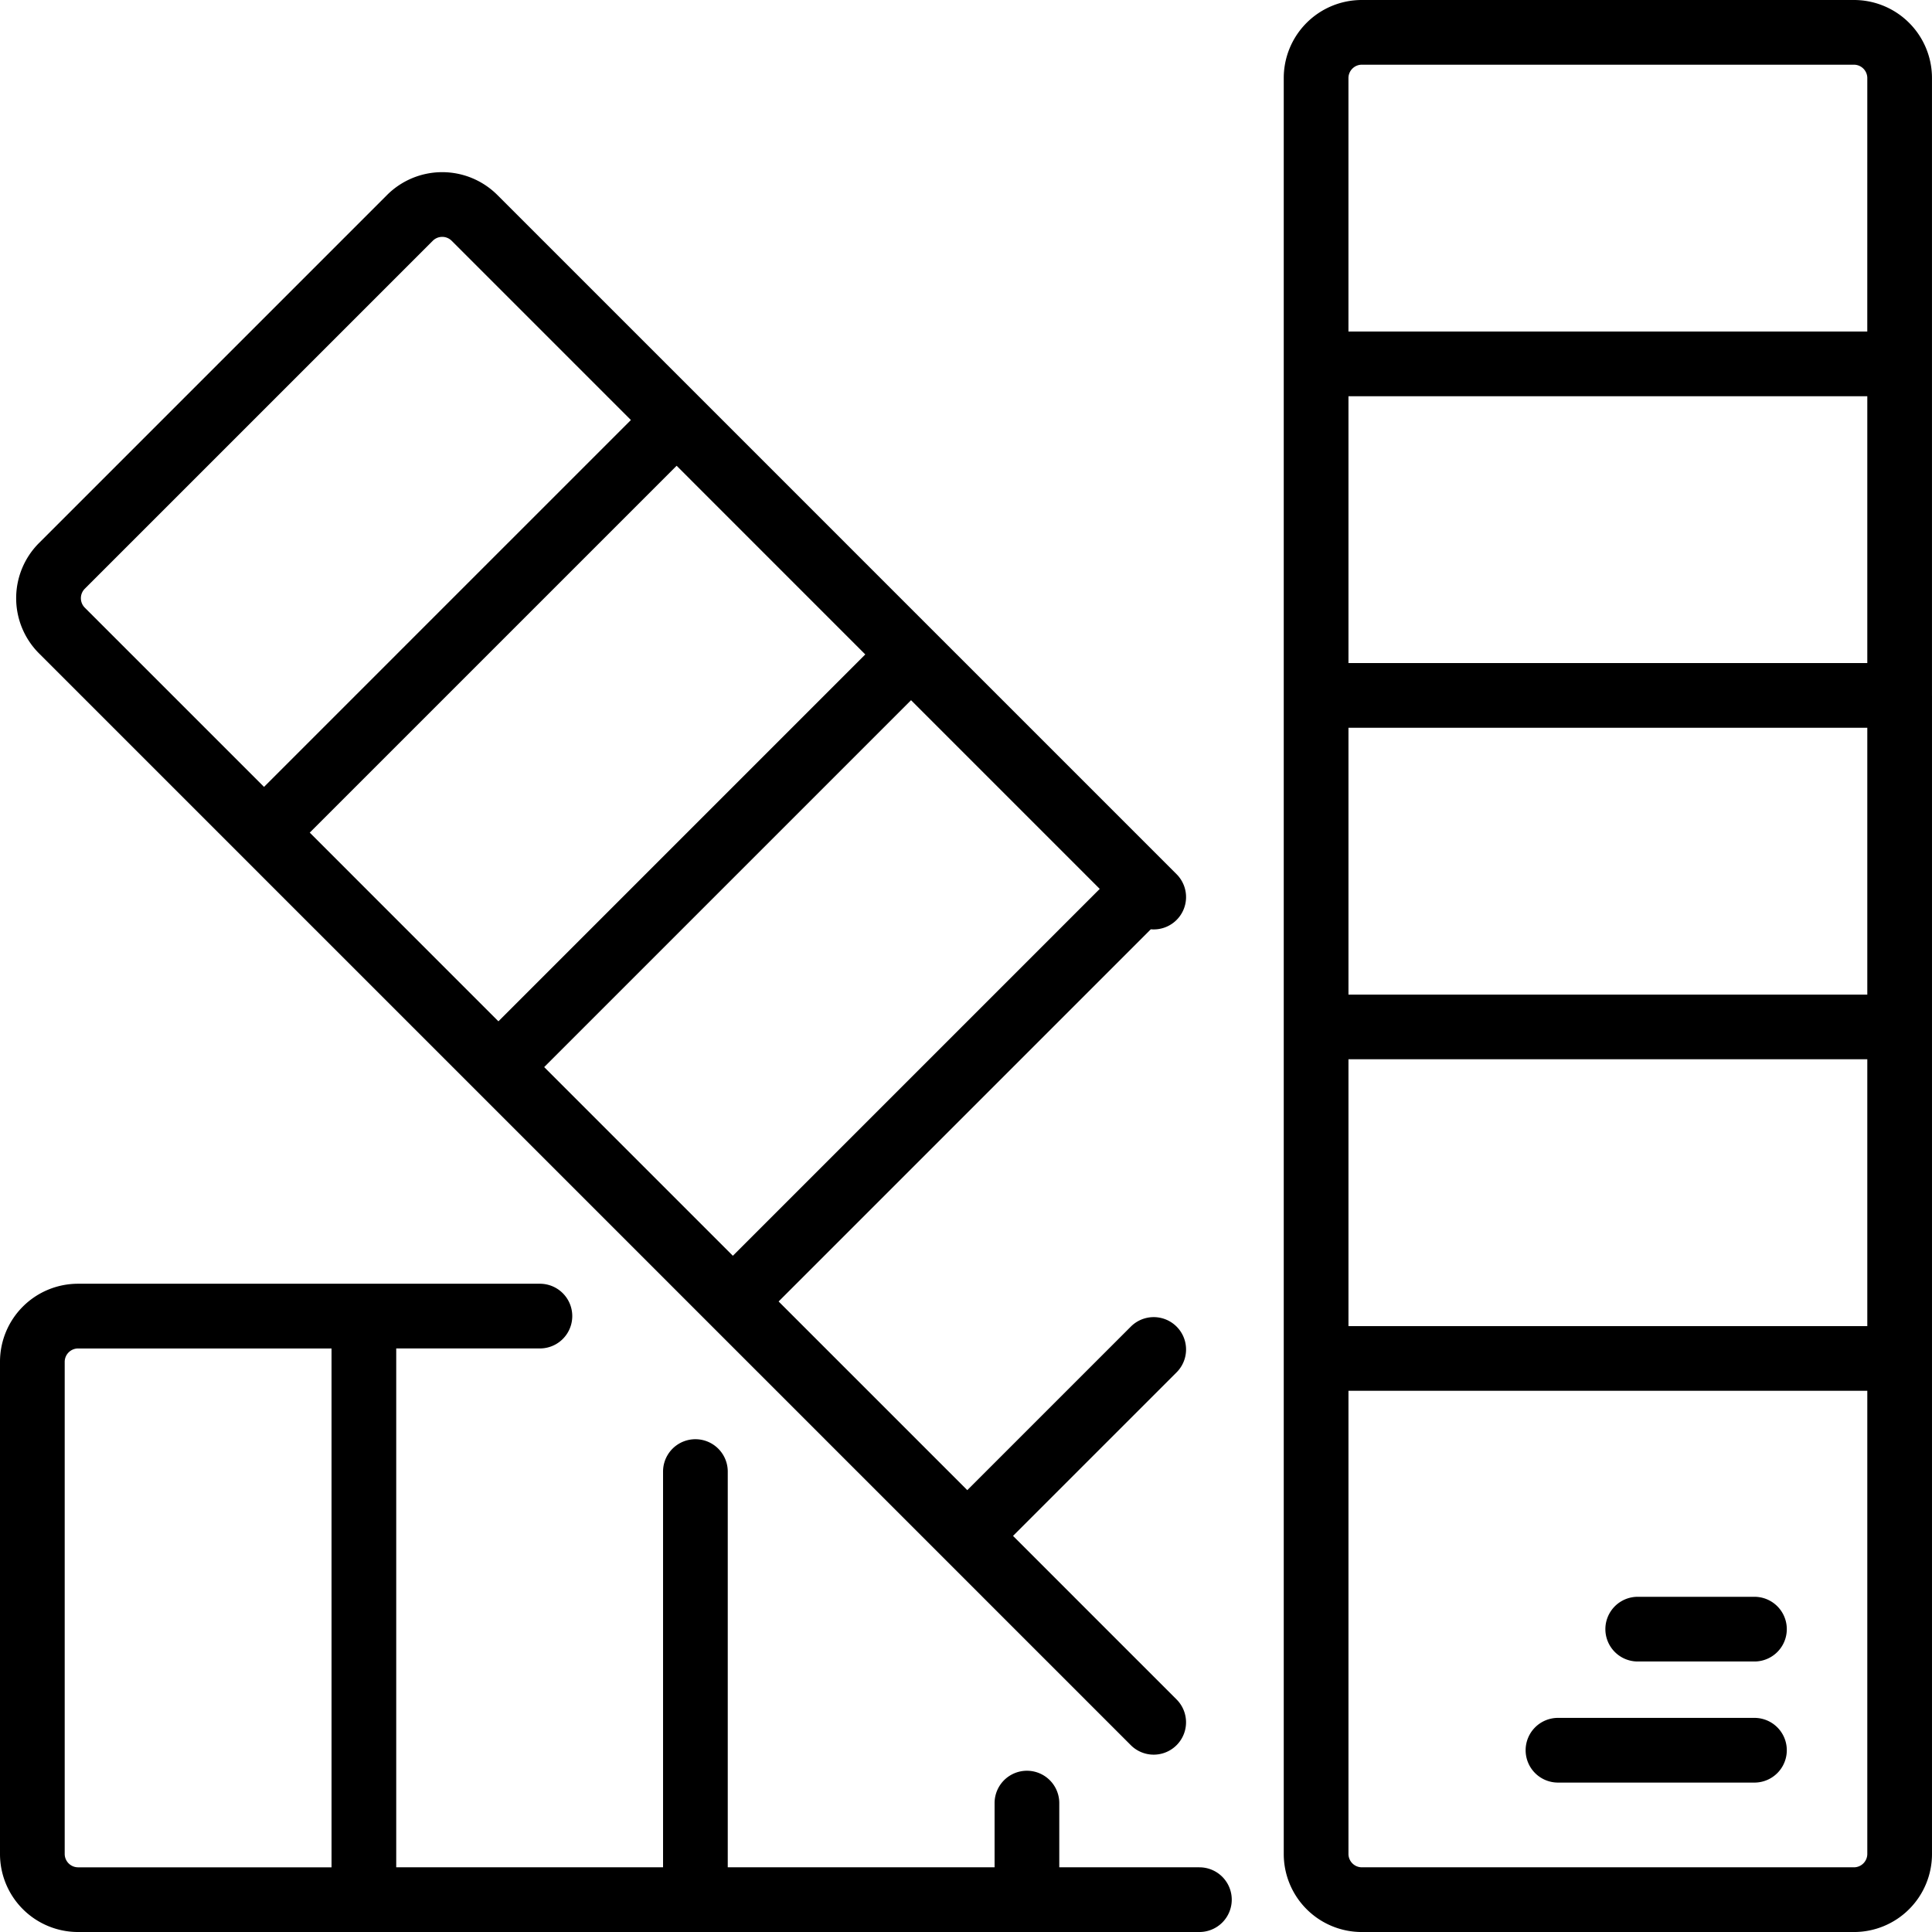
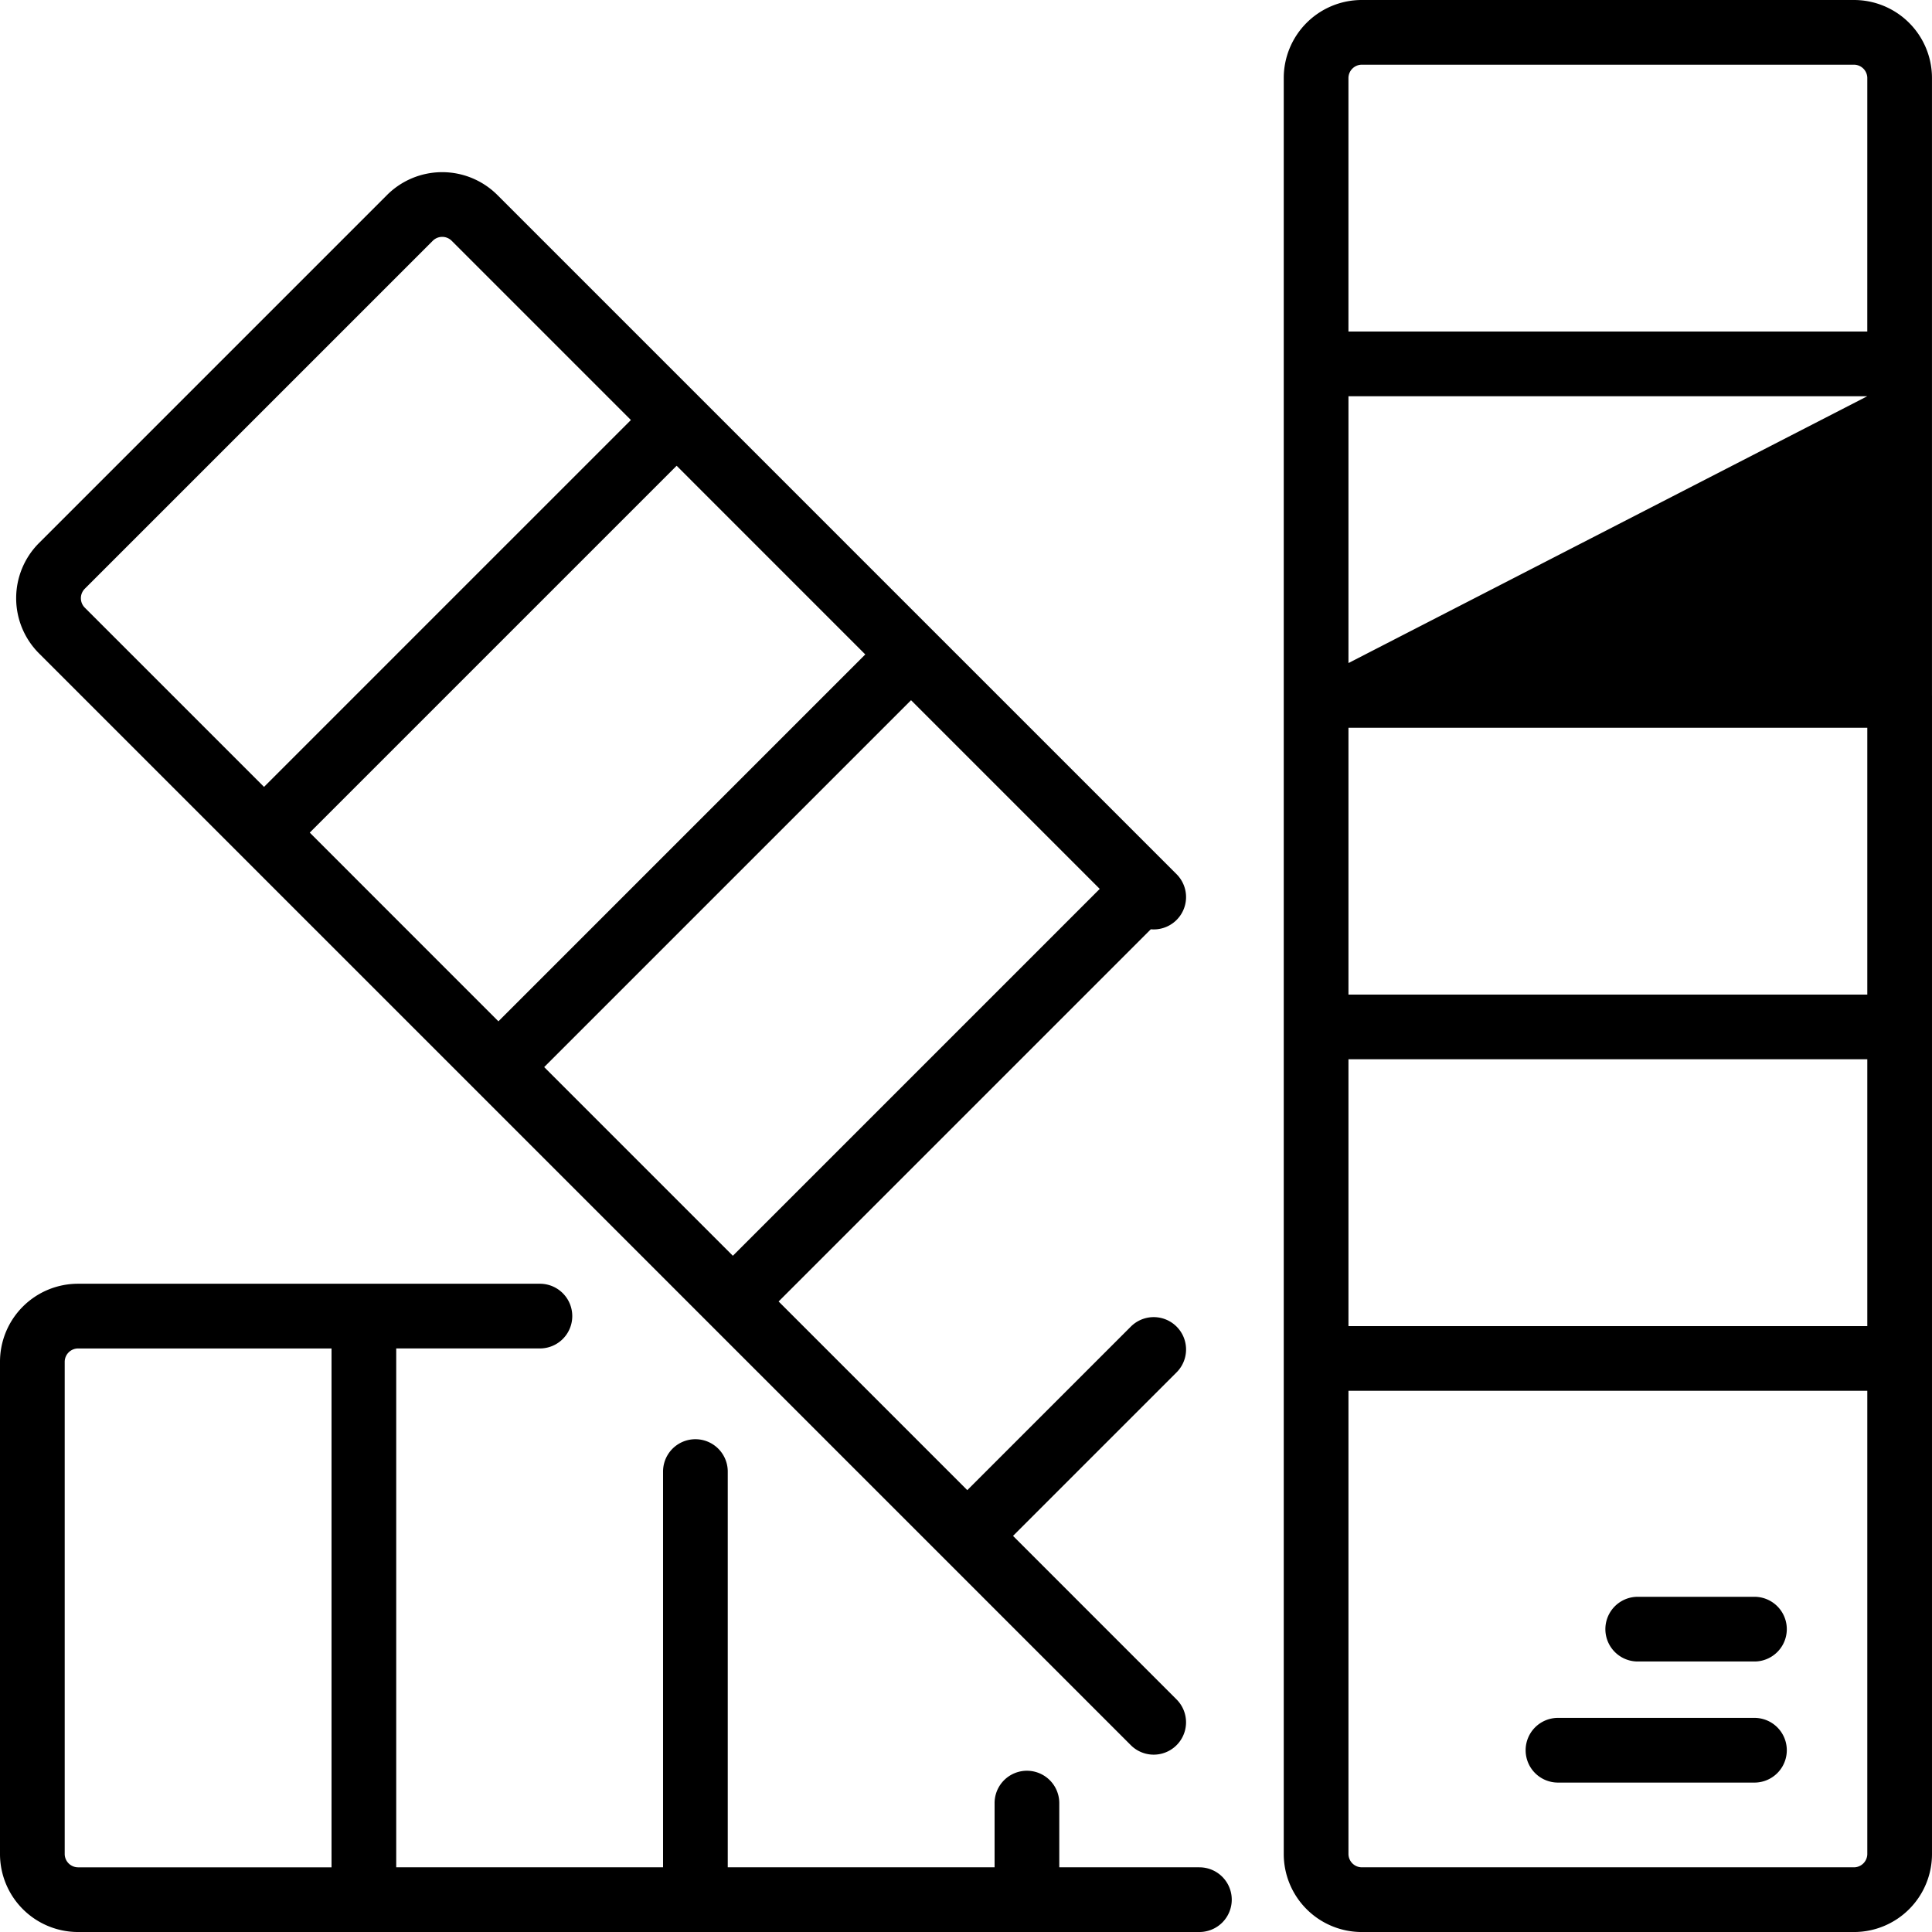
<svg xmlns="http://www.w3.org/2000/svg" width="334.137" height="334.139" viewBox="0 0 334.137 334.139">
-   <path id="XMLID_749_" d="M263.856,302.7a5.594,5.594,0,0,1,5.594-5.594H303.43a5.594,5.594,0,1,1,0,11.189H269.451A5.594,5.594,0,0,1,263.856,302.7Zm70.28-182.3v57.074c0,.044,0,.087,0,.132s0,.088,0,.132v57.074c0,.044,0,.087,0,.132s0,.088,0,.132v85.585a13.493,13.493,0,0,1-13.477,13.479H235.5a13.493,13.493,0,0,1-13.477-13.479V13.479A13.493,13.493,0,0,1,235.5,0h85.156a13.493,13.493,0,0,1,13.477,13.479V62.8c0,.044,0,.088,0,.132s0,.088,0,.132v57.074c0,.044,0,.087,0,.132S334.137,120.357,334.136,120.4ZM322.947,240.536H233.215v80.123a2.32,2.32,0,0,0,2.288,2.29h85.156a2.32,2.32,0,0,0,2.288-2.29Zm0-57.336H233.215v46.148h89.732Zm0-57.337H233.215v46.148h89.732Zm0-57.336H233.215v46.148h89.732Zm0-55.048a2.32,2.32,0,0,0-2.288-2.29H235.5a2.32,2.32,0,0,0-2.288,2.29V57.337h89.732Zm-39.7,273.874H303.43a5.594,5.594,0,0,0,0-11.189H283.243a5.594,5.594,0,1,0,0,11.189ZM6.735,112.99a13.5,13.5,0,0,1,0-19.063L66.948,33.715a13.5,13.5,0,0,1,19.062,0l34.837,34.836.136.131c.045.045.088.09.13.135l40.3,40.3c.038.036.075.072.113.109s.074.074.109.112l41.854,41.854a5.594,5.594,0,0,1-4.458,9.527l-64.37,64.369,32.631,32.631,28.286-28.285a5.594,5.594,0,1,1,7.911,7.912L175.2,265.631l28.286,28.285a5.594,5.594,0,0,1-7.912,7.911ZM157.566,121.1l-63.45,63.451,32.631,32.632,63.451-63.45ZM117.023,80.553,53.571,144,86.2,176.636l63.45-63.451ZM14.648,105.079l31.013,31.013,63.451-63.45L78.1,41.627a2.31,2.31,0,0,0-3.236,0L14.648,101.839A2.32,2.32,0,0,0,14.648,105.079ZM213.03,328.544a5.594,5.594,0,0,1-5.594,5.594H13.479A13.494,13.494,0,0,1,0,320.66V235.5a13.493,13.493,0,0,1,13.478-13.478h49.3c.1,0,.2,0,.3,0h30.3a5.594,5.594,0,1,1,0,11.189H68.527v89.733h46.148V254.506a5.594,5.594,0,1,1,11.189,0v68.443h46.148V311.844a5.594,5.594,0,0,1,11.189,0v11.106h24.235A5.594,5.594,0,0,1,213.03,328.544ZM57.338,233.216H13.479a2.32,2.32,0,0,0-2.289,2.289V320.66a2.32,2.32,0,0,0,2.289,2.29h43.86Z" />
+   <path id="XMLID_749_" d="M263.856,302.7a5.594,5.594,0,0,1,5.594-5.594H303.43a5.594,5.594,0,1,1,0,11.189H269.451A5.594,5.594,0,0,1,263.856,302.7Zm70.28-182.3v57.074c0,.044,0,.087,0,.132s0,.088,0,.132v57.074c0,.044,0,.087,0,.132s0,.088,0,.132v85.585a13.493,13.493,0,0,1-13.477,13.479H235.5a13.493,13.493,0,0,1-13.477-13.479V13.479A13.493,13.493,0,0,1,235.5,0h85.156a13.493,13.493,0,0,1,13.477,13.479V62.8c0,.044,0,.088,0,.132s0,.088,0,.132v57.074c0,.044,0,.087,0,.132S334.137,120.357,334.136,120.4ZM322.947,240.536H233.215v80.123a2.32,2.32,0,0,0,2.288,2.29h85.156a2.32,2.32,0,0,0,2.288-2.29Zm0-57.336H233.215v46.148h89.732Zm0-57.337H233.215v46.148h89.732Zm0-57.336H233.215v46.148Zm0-55.048a2.32,2.32,0,0,0-2.288-2.29H235.5a2.32,2.32,0,0,0-2.288,2.29V57.337h89.732Zm-39.7,273.874H303.43a5.594,5.594,0,0,0,0-11.189H283.243a5.594,5.594,0,1,0,0,11.189ZM6.735,112.99a13.5,13.5,0,0,1,0-19.063L66.948,33.715a13.5,13.5,0,0,1,19.062,0l34.837,34.836.136.131c.045.045.088.09.13.135l40.3,40.3c.038.036.075.072.113.109s.074.074.109.112l41.854,41.854a5.594,5.594,0,0,1-4.458,9.527l-64.37,64.369,32.631,32.631,28.286-28.285a5.594,5.594,0,1,1,7.911,7.912L175.2,265.631l28.286,28.285a5.594,5.594,0,0,1-7.912,7.911ZM157.566,121.1l-63.45,63.451,32.631,32.632,63.451-63.45ZM117.023,80.553,53.571,144,86.2,176.636l63.45-63.451ZM14.648,105.079l31.013,31.013,63.451-63.45L78.1,41.627a2.31,2.31,0,0,0-3.236,0L14.648,101.839A2.32,2.32,0,0,0,14.648,105.079ZM213.03,328.544a5.594,5.594,0,0,1-5.594,5.594H13.479A13.494,13.494,0,0,1,0,320.66V235.5a13.493,13.493,0,0,1,13.478-13.478h49.3c.1,0,.2,0,.3,0h30.3a5.594,5.594,0,1,1,0,11.189H68.527v89.733h46.148V254.506a5.594,5.594,0,1,1,11.189,0v68.443h46.148V311.844a5.594,5.594,0,0,1,11.189,0v11.106h24.235A5.594,5.594,0,0,1,213.03,328.544ZM57.338,233.216H13.479a2.32,2.32,0,0,0-2.289,2.289V320.66a2.32,2.32,0,0,0,2.289,2.29h43.86Z" />
</svg>